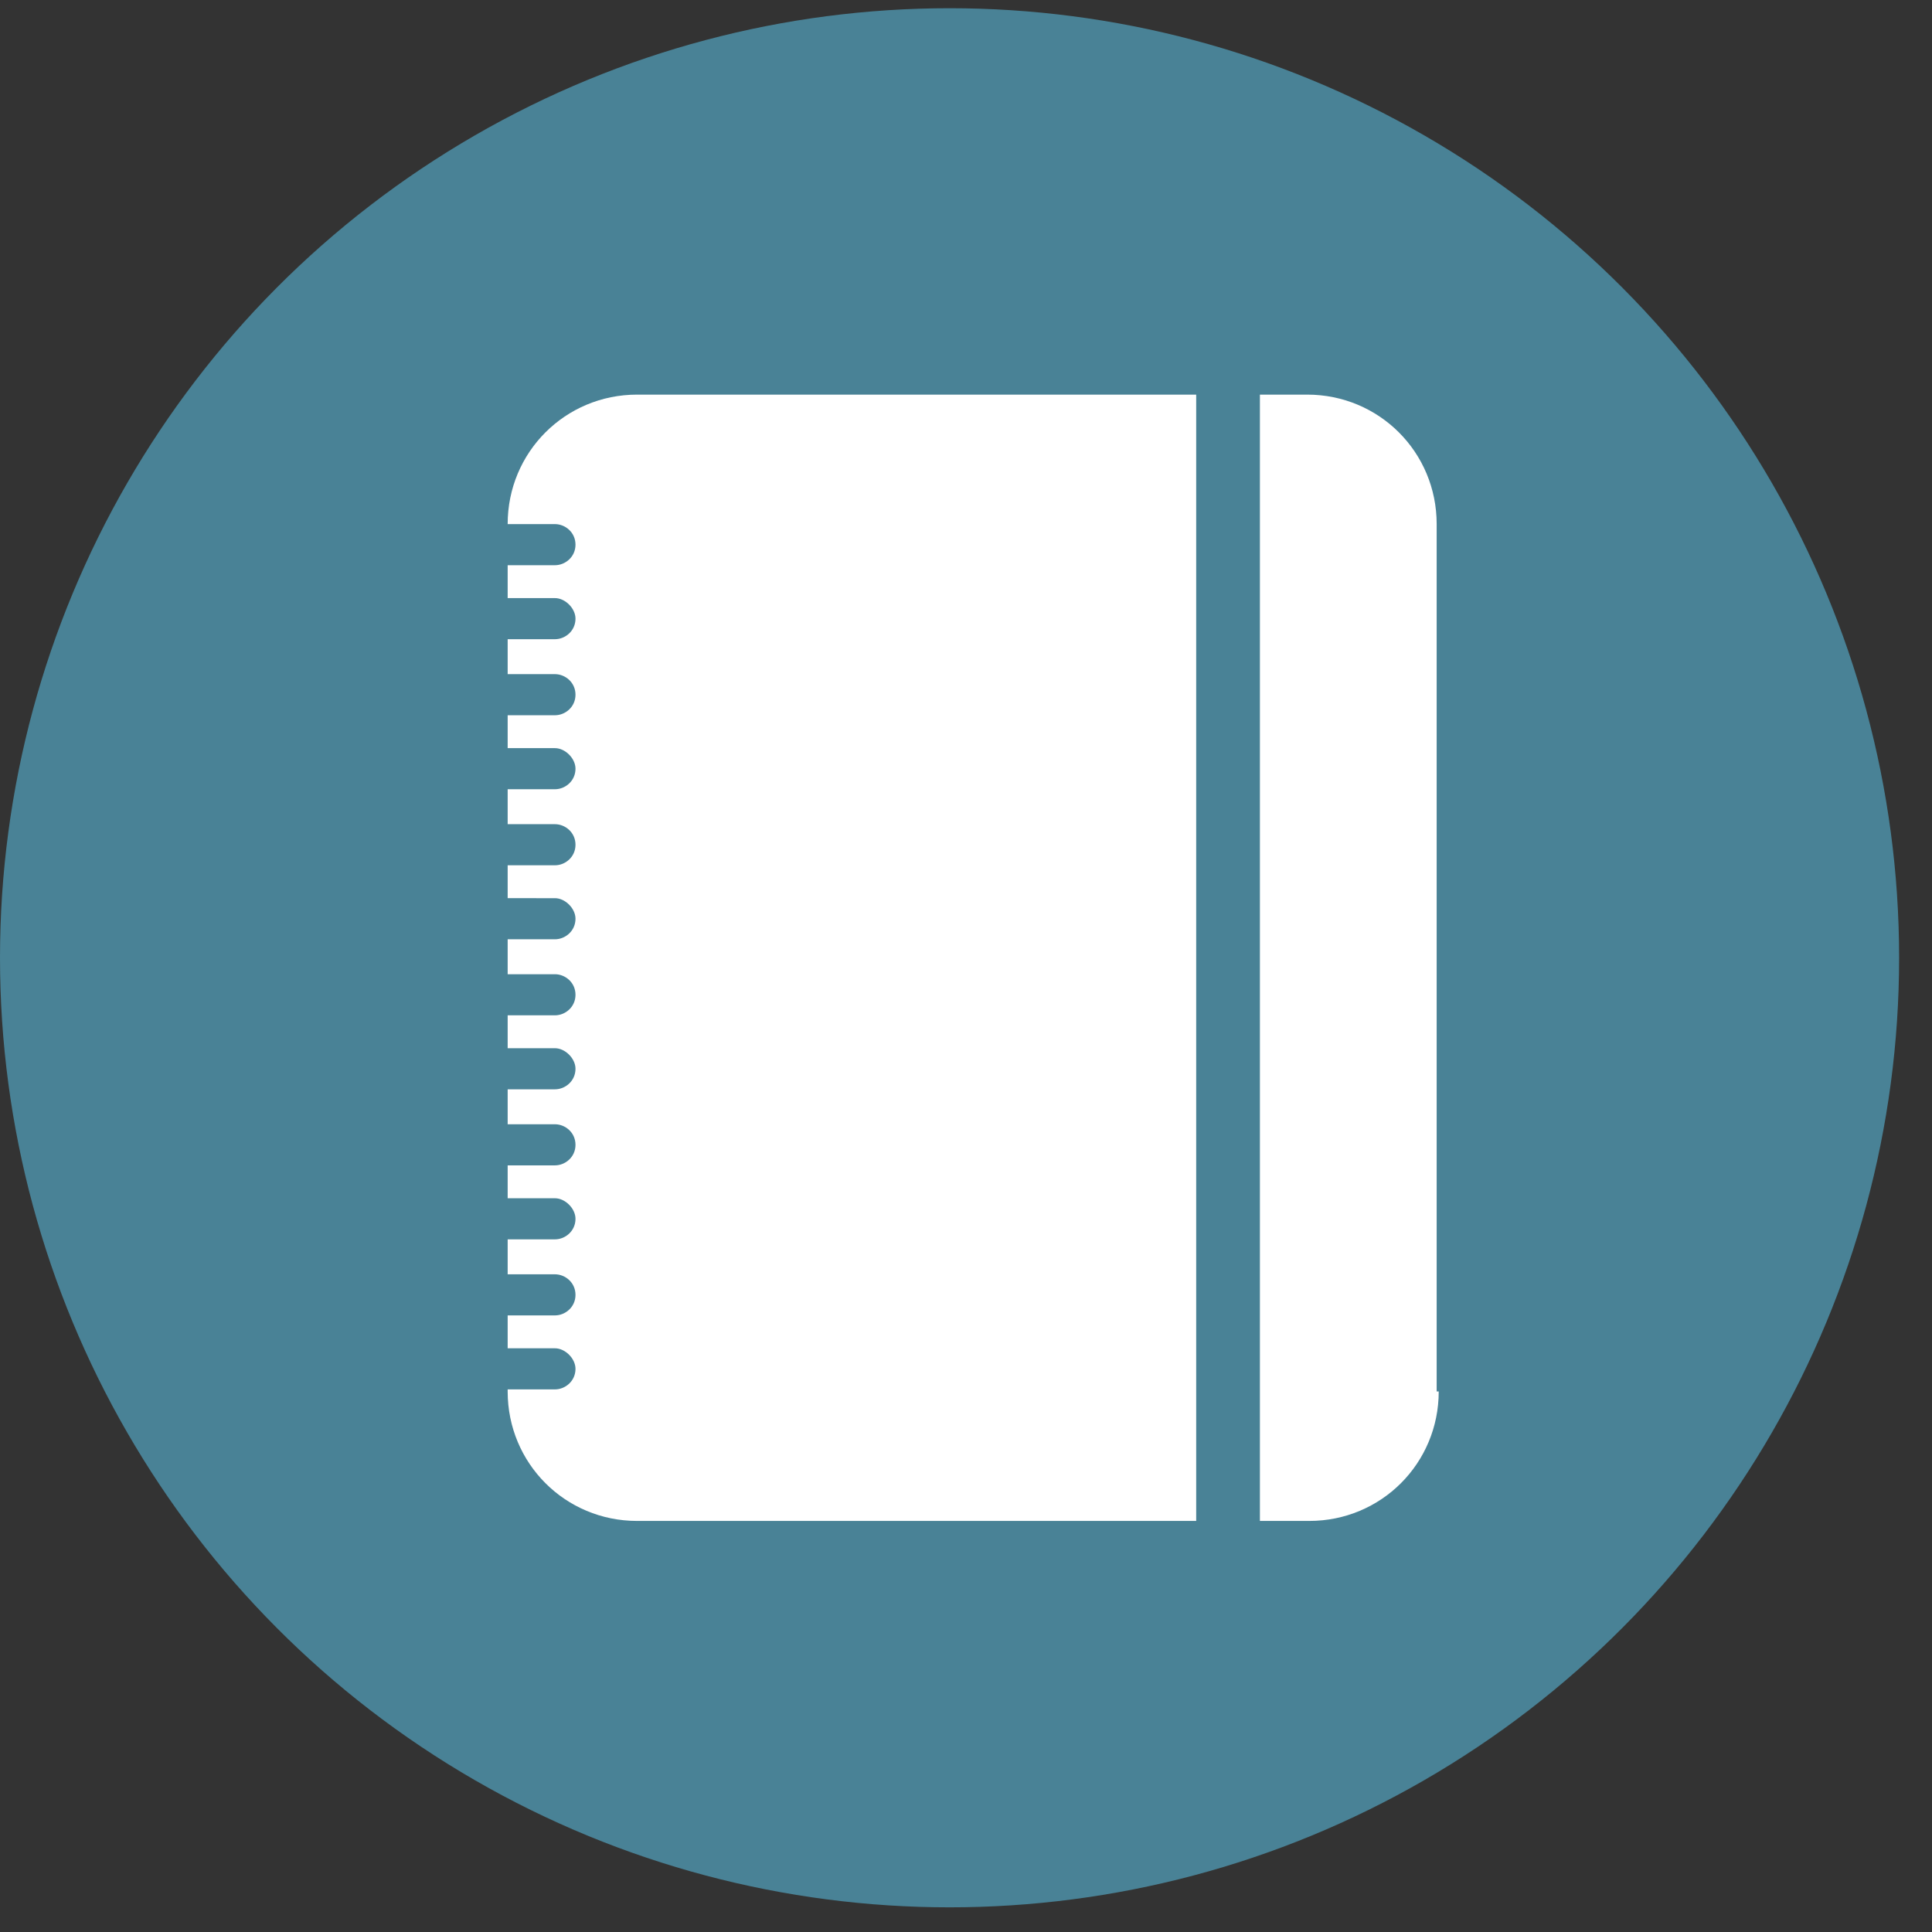
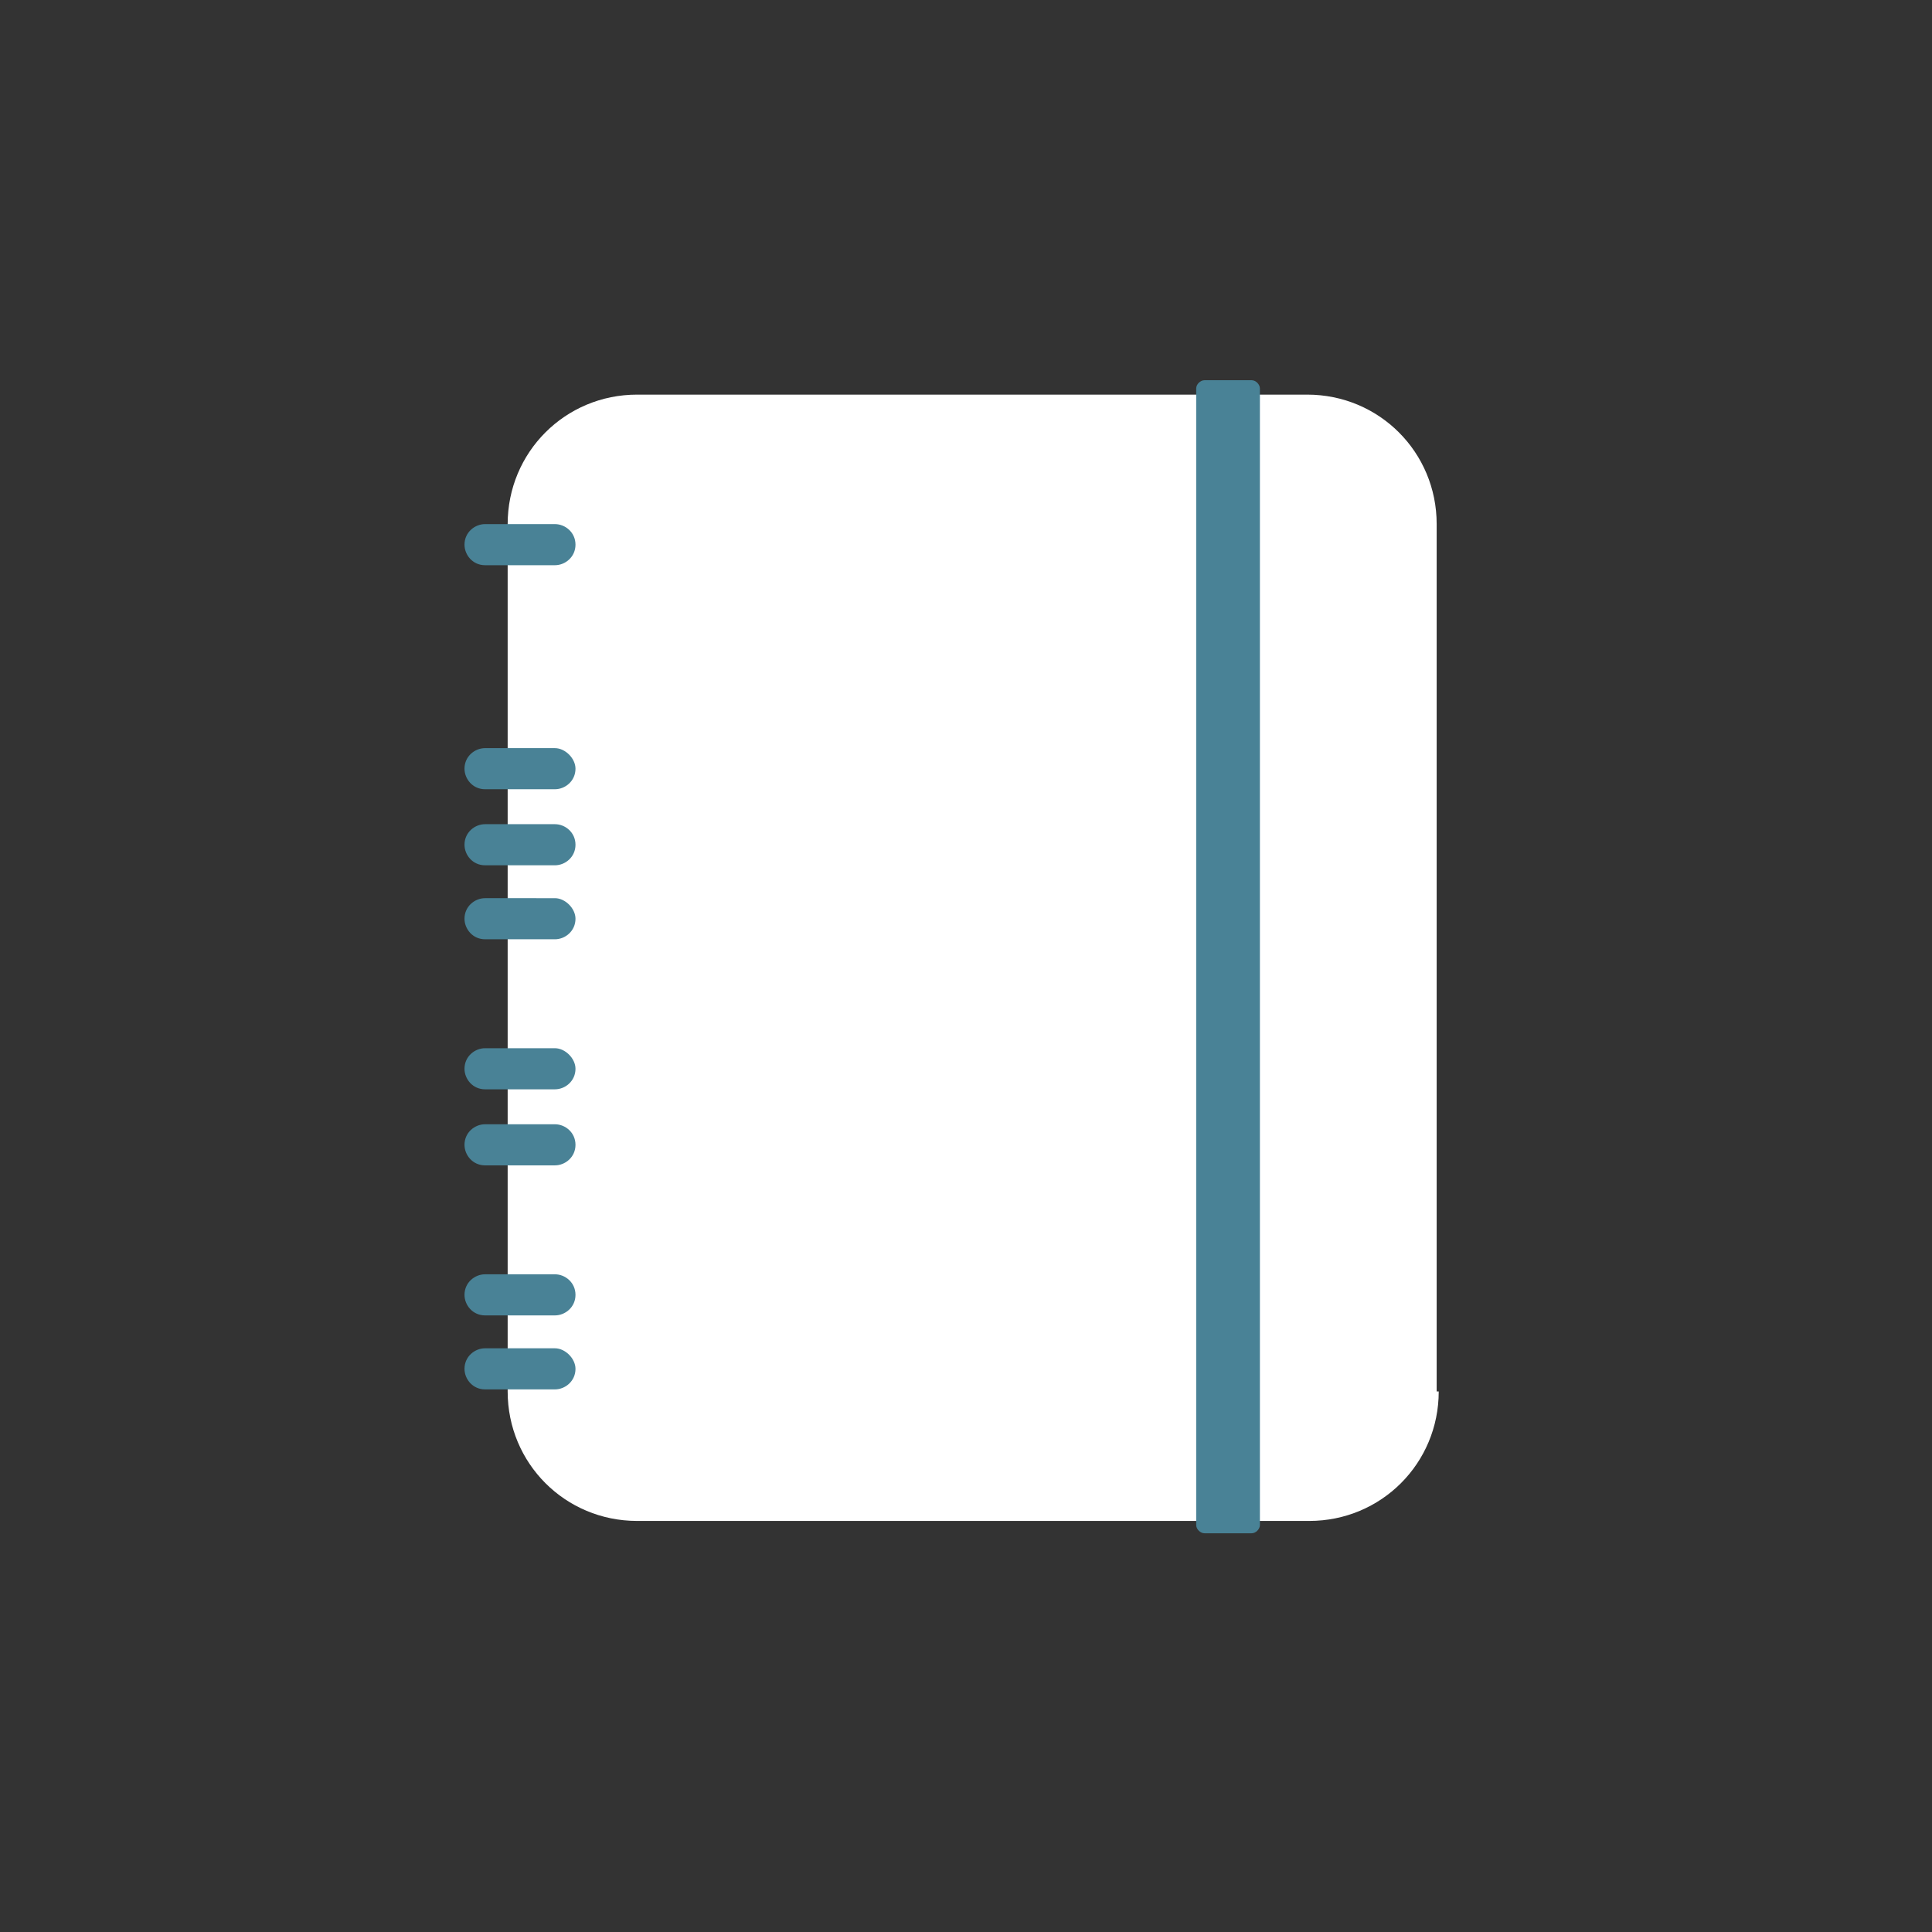
<svg xmlns="http://www.w3.org/2000/svg" version="1.1" id="圖層_1" x="0px" y="0px" width="94px" height="94px" viewBox="0 0 94 94" style="enable-background:new 0 0 94 94;" xml:space="preserve">
  <rect x="0" y="0" width="94" height="94" fill="#333333" stroke="none" />
  <style type="text/css">
	.st0{fill:#498296;}
	.st1{fill:#FFFFFF;}
</style>
  <g>
-     <circle class="st0" cx="46.2" cy="46.6" r="46.2" />
    <g>
      <path class="st1" d="M70,67.7c0,3.5-2.8,6.3-6.3,6.3H31c-3.5,0-6.3-2.8-6.3-6.3V25.5c0-3.5,2.8-6.3,6.3-6.3h32.6    c3.5,0,6.3,2.8,6.3,6.3V67.7z" />
      <g>
        <g>
          <path class="st0" d="M28,26.5c0,0.6-0.5,1-1,1h-3.4c-0.6,0-1-0.5-1-1l0,0c0-0.6,0.5-1,1-1H27C27.5,25.5,28,25.9,28,26.5L28,26.5      z" />
-           <path class="st0" d="M28,30.1c0,0.6-0.5,1-1,1h-3.4c-0.6,0-1-0.5-1-1l0,0c0-0.6,0.5-1,1-1H27C27.5,29.1,28,29.6,28,30.1L28,30.1      z" />
-           <path class="st0" d="M28,33.8c0,0.6-0.5,1-1,1h-3.4c-0.6,0-1-0.5-1-1l0,0c0-0.6,0.5-1,1-1H27C27.5,32.8,28,33.2,28,33.8L28,33.8      z" />
          <path class="st0" d="M28,37.4c0,0.6-0.5,1-1,1h-3.4c-0.6,0-1-0.5-1-1l0,0c0-0.6,0.5-1,1-1H27C27.5,36.4,28,36.9,28,37.4L28,37.4      z" />
          <path class="st0" d="M28,41.1c0,0.6-0.5,1-1,1h-3.4c-0.6,0-1-0.5-1-1l0,0c0-0.6,0.5-1,1-1H27C27.5,40.1,28,40.5,28,41.1L28,41.1      z" />
          <path class="st0" d="M28,44.7c0,0.6-0.5,1-1,1h-3.4c-0.6,0-1-0.5-1-1l0,0c0-0.6,0.5-1,1-1H27C27.5,43.7,28,44.2,28,44.7L28,44.7      z" />
-           <path class="st0" d="M28,48.4c0,0.6-0.5,1-1,1h-3.4c-0.6,0-1-0.5-1-1l0,0c0-0.6,0.5-1,1-1H27C27.5,47.4,28,47.8,28,48.4L28,48.4      z" />
          <path class="st0" d="M28,52c0,0.6-0.5,1-1,1h-3.4c-0.6,0-1-0.5-1-1l0,0c0-0.6,0.5-1,1-1H27C27.5,51,28,51.5,28,52L28,52z" />
          <path class="st0" d="M28,55.7c0,0.6-0.5,1-1,1h-3.4c-0.6,0-1-0.5-1-1l0,0c0-0.6,0.5-1,1-1H27C27.5,54.7,28,55.1,28,55.7L28,55.7      z" />
-           <path class="st0" d="M28,59.3c0,0.6-0.5,1-1,1h-3.4c-0.6,0-1-0.5-1-1l0,0c0-0.6,0.5-1,1-1H27C27.5,58.3,28,58.8,28,59.3L28,59.3      z" />
          <path class="st0" d="M28,63c0,0.6-0.5,1-1,1h-3.4c-0.6,0-1-0.5-1-1l0,0c0-0.6,0.5-1,1-1H27C27.5,62,28,62.4,28,63L28,63z" />
          <path class="st0" d="M28,66.6c0,0.6-0.5,1-1,1h-3.4c-0.6,0-1-0.5-1-1l0,0c0-0.6,0.5-1,1-1H27C27.5,65.6,28,66.1,28,66.6L28,66.6      z" />
        </g>
      </g>
      <path class="st0" d="M61.3,74.2c0,0.2-0.2,0.4-0.4,0.4h-2.3c-0.2,0-0.4-0.2-0.4-0.4V18.9c0-0.2,0.2-0.4,0.4-0.4h2.3    c0.2,0,0.4,0.2,0.4,0.4V74.2z" />
    </g>
  </g>
</svg>